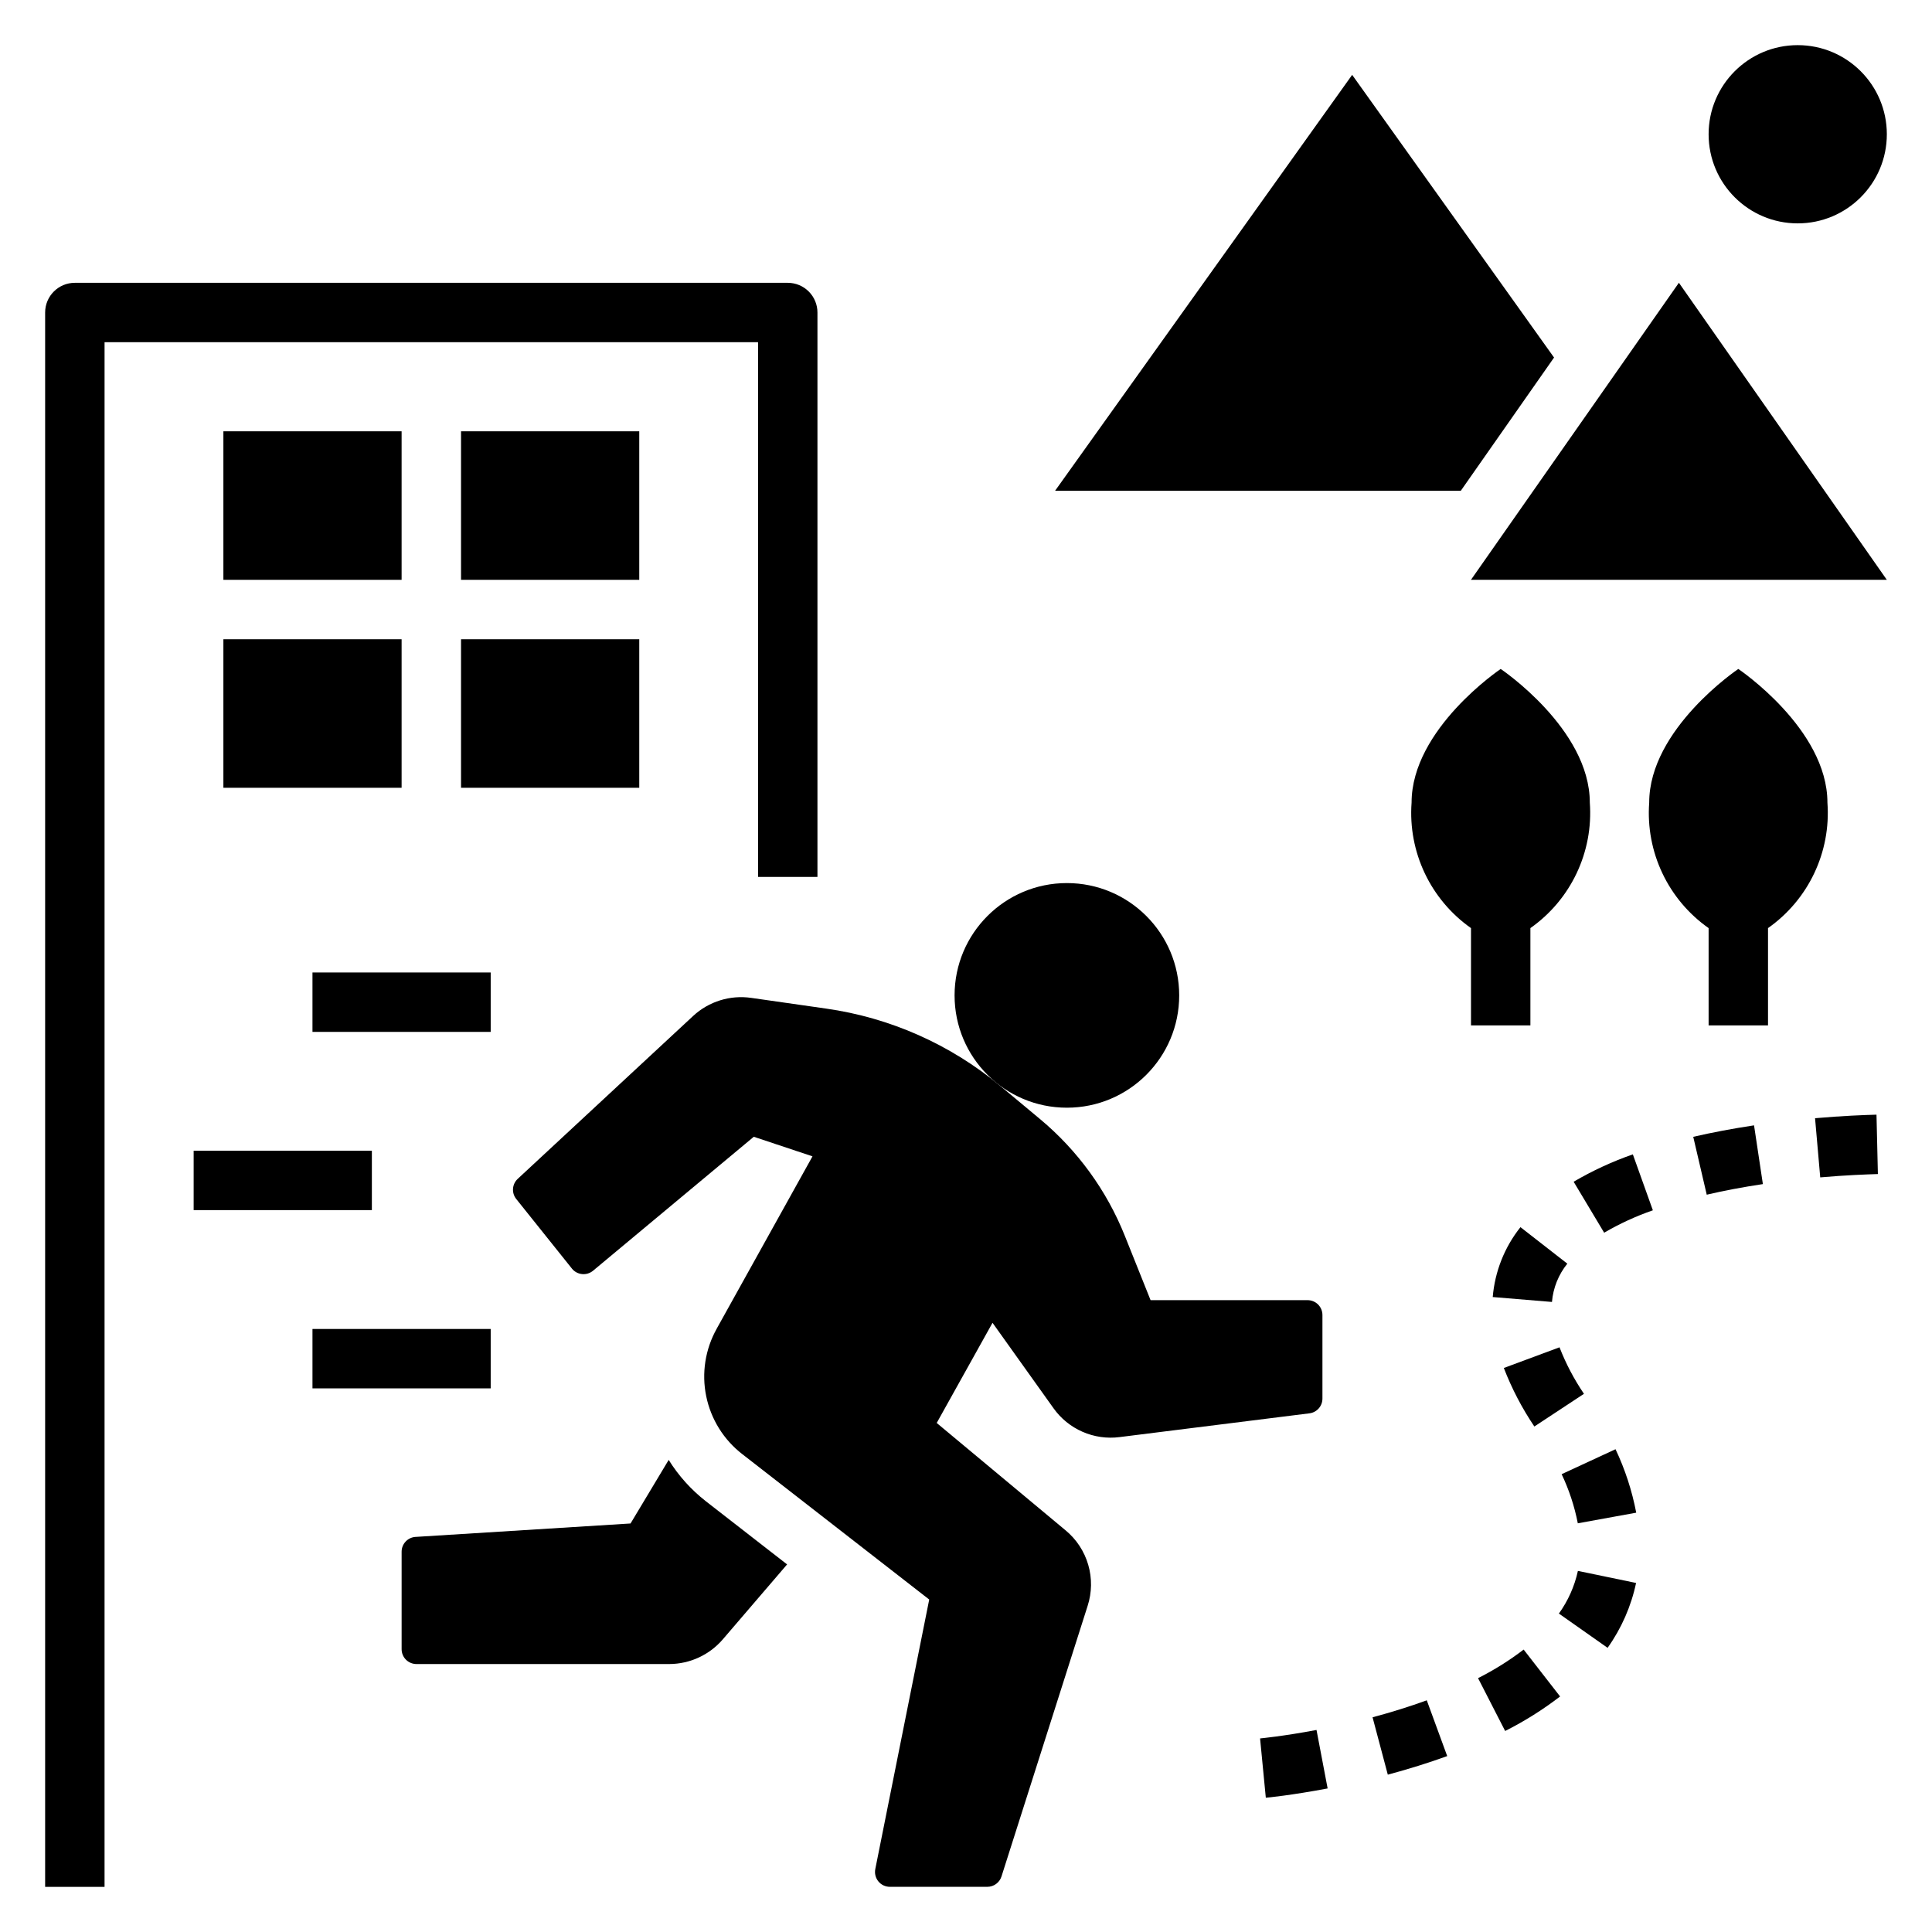
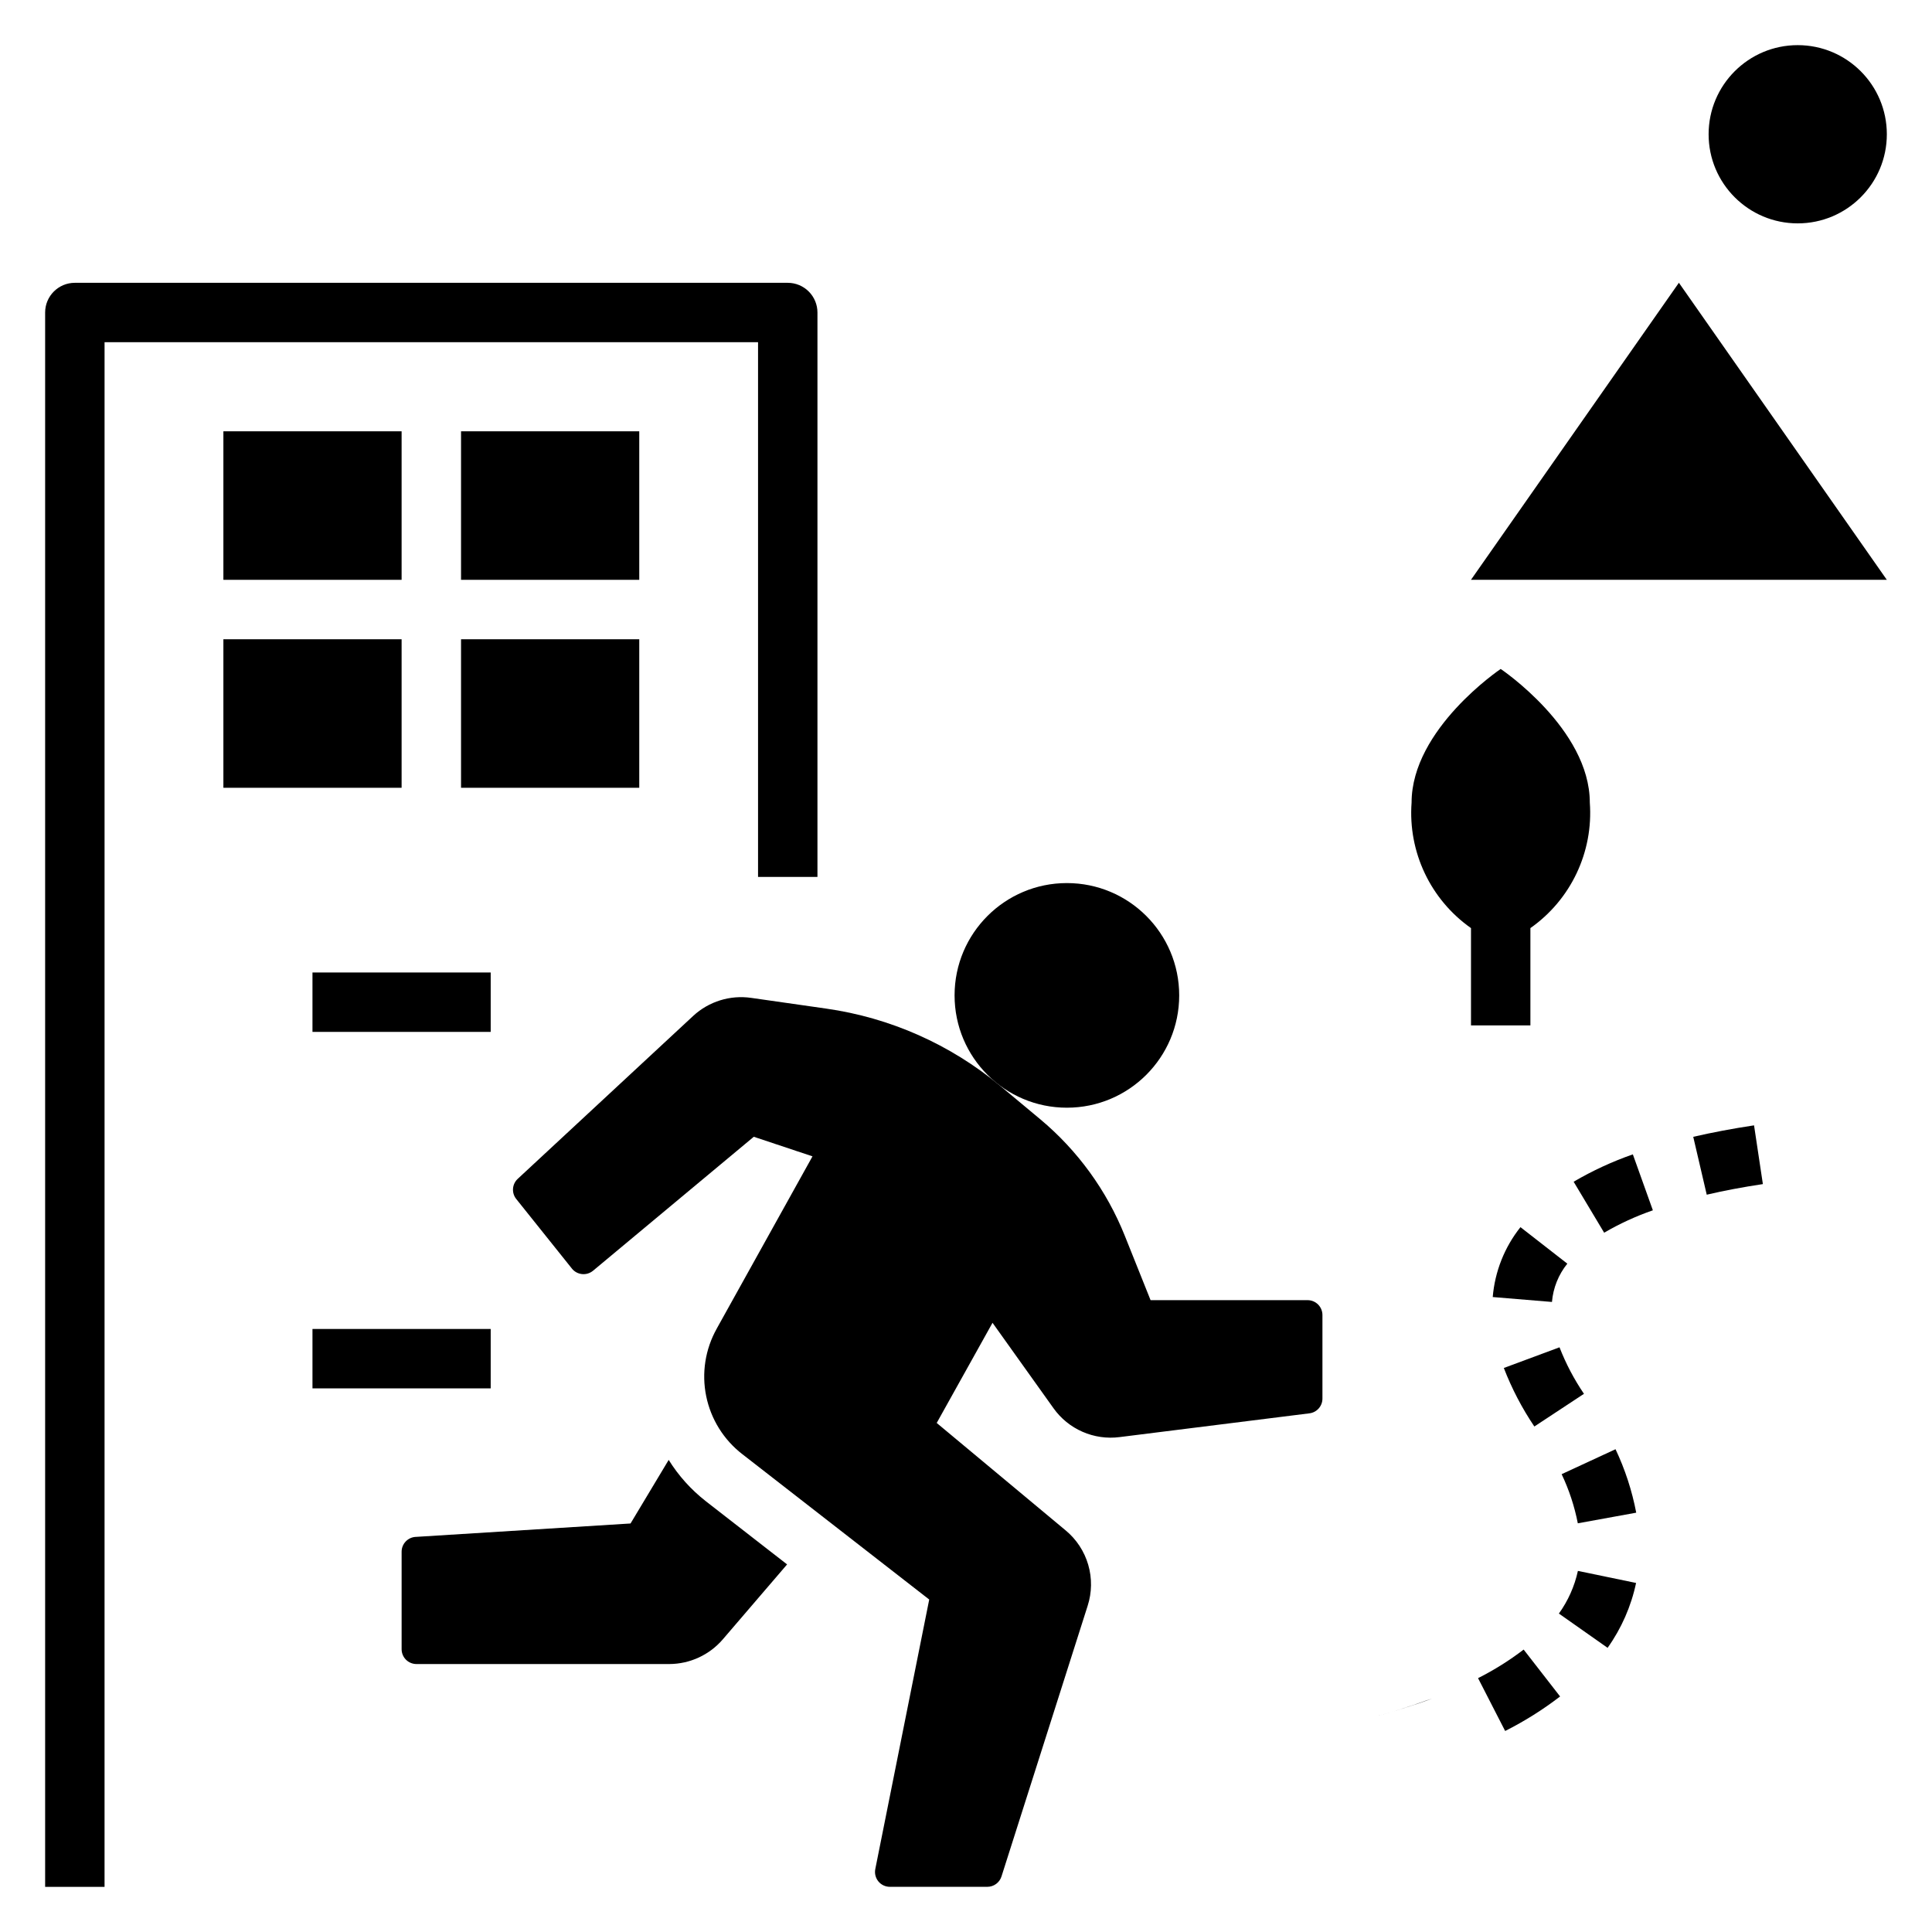
<svg xmlns="http://www.w3.org/2000/svg" fill="#000000" width="800px" height="800px" version="1.1" viewBox="144 144 512 512">
  <g>
    <path d="m533.82 297.66h110.21l-55.105-78.723z" />
-     <path d="m555.84 238.75-53.504-74.91-78.723 110.21h107.52z" />
-     <path d="m604.67 321.28s-23.617 15.863-23.617 35.426c-0.961 13.082 5.016 25.707 15.746 33.25v25.789h15.742v-25.789c10.73-7.543 16.707-20.168 15.746-33.25 0-19.562-23.617-35.426-23.617-35.426z" />
    <path d="m541.7 321.28s-23.617 15.863-23.617 35.426c-0.961 13.082 5.016 25.707 15.746 33.25v25.789h15.742v-25.789c10.73-7.543 16.707-20.168 15.746-33.25 0-19.562-23.617-35.426-23.617-35.426z" />
    <path d="m644.03 179.58c0 13.043-10.574 23.617-23.617 23.617-13.043 0-23.613-10.574-23.613-23.617s10.57-23.617 23.613-23.617c13.043 0 23.617 10.574 23.617 23.617" />
    <path d="m203.2 258.3h47.23v39.359h-47.23z" />
    <path d="m266.18 313.41h47.23v39.359h-47.23z" />
    <path d="m266.18 258.3h47.23v39.359h-47.23z" />
    <path d="m203.2 313.41h47.23v39.359h-47.23z" />
    <path d="m572.13 528.06-14.281 6.613v-0.004c1.969 4.144 3.41 8.52 4.289 13.023l15.477-2.816v-0.004c-1.109-5.812-2.953-11.465-5.484-16.812z" />
    <path d="m542.53 506.53c2.106 5.457 4.82 10.66 8.09 15.508l13.145-8.66h0.004c-2.617-3.852-4.793-7.988-6.481-12.328z" />
-     <path d="m522.11 594.6c-4.457 1.621-9.289 3.148-14.367 4.496l4.039 15.207c5.512-1.473 10.84-3.148 15.742-4.922z" />
+     <path d="m522.11 594.6c-4.457 1.621-9.289 3.148-14.367 4.496c5.512-1.473 10.84-3.148 15.742-4.922z" />
    <path d="m539.59 487.73 15.695 1.301c0.312-3.715 1.73-7.246 4.07-10.148l-12.422-9.676v0.004c-4.223 5.312-6.777 11.758-7.344 18.52z" />
-     <path d="m492.89 602.46c-8.793 1.66-14.863 2.234-14.957 2.242l1.52 15.711c0.27 0 6.801-0.645 16.383-2.457z" />
    <path d="m557.12 571.61 12.91 9.082c3.668-5.152 6.238-11.004 7.547-17.191l-15.418-3.195c-0.887 4.074-2.602 7.922-5.039 11.305z" />
-     <path d="m641.29 439.4c-3.148 0.078-8.996 0.301-16.281 0.938l1.371 15.68c6.832-0.598 12.305-0.789 15.281-0.883z" />
    <path d="m608.84 442.23c-5.652 0.852-11.074 1.875-16.113 3.039l3.574 15.336c4.621-1.078 9.637-2.023 14.879-2.809z" />
    <path d="m561.03 457.17 8.086 13.508c4.102-2.391 8.426-4.379 12.91-5.934l-5.305-14.824c-5.453 1.902-10.707 4.332-15.691 7.25z" />
    <path d="m542.88 602.73c5.129-2.586 10.008-5.648 14.562-9.148l-9.66-12.43h0.004c-3.785 2.894-7.832 5.43-12.086 7.574z" />
    <path d="m226.81 401.72h47.23v15.742h-47.23z" />
-     <path d="m195.32 448.95h47.23v15.742h-47.23z" />
    <path d="m226.81 496.19h47.23v15.742h-47.23z" />
    <path d="m327.71 413.22-46.5 43.18c-1.516 1.402-1.691 3.734-0.402 5.344l14.762 18.453h-0.004c0.664 0.824 1.633 1.344 2.688 1.449 1.051 0.105 2.098-0.215 2.91-0.891l42.594-35.496 15.562 5.188-25.379 45.656 0.004 0.004c-3.051 5.438-4.043 11.793-2.793 17.898 1.246 6.109 4.648 11.566 9.586 15.375l49.516 38.512-14.289 71.414c-0.234 1.16 0.062 2.363 0.812 3.281 0.746 0.914 1.871 1.445 3.055 1.441h25.828c1.711-0.004 3.227-1.113 3.746-2.746l22.828-71.707c1.141-3.535 1.199-7.336 0.156-10.902-1.039-3.566-3.125-6.742-5.988-9.109l-34.164-28.465 14.793-26.543 16.145 22.617-0.004-0.004c1.953 2.75 4.617 4.918 7.707 6.269 3.09 1.352 6.488 1.84 9.832 1.406l50.301-6.297h0.004c1.98-0.246 3.461-1.938 3.445-3.938v-22.117c0-1.047-0.414-2.047-1.152-2.785-0.738-0.738-1.738-1.152-2.781-1.152h-41.613l-6.84-17.09c-4.797-11.98-12.492-22.578-22.395-30.852l-10.637-8.863c-13.18-10.973-29.156-18.059-46.137-20.469l-19.812-2.832h-0.004c-5.582-0.812-11.234 0.941-15.379 4.769z" />
    <path d="m321.21 530.89-10.109 16.848-56.977 3.559v-0.004c-2.078 0.133-3.695 1.855-3.691 3.938v25.82c0 1.043 0.414 2.047 1.152 2.785 0.738 0.738 1.738 1.152 2.785 1.152h67.016-0.004c5.449-0.02 10.621-2.41 14.172-6.543l17.035-19.859-21.547-16.75v-0.004c-3.894-3.043-7.223-6.746-9.832-10.941z" />
    <path d="m456.5 407.79c0 16.438-13.324 29.762-29.766 29.762-16.438 0-29.762-13.324-29.762-29.762 0-16.441 13.324-29.766 29.762-29.766 16.441 0 29.766 13.324 29.766 29.766" />
    <path d="m171.71 234.69h173.18v141.7h15.742v-149.57c0-2.086-0.828-4.09-2.305-5.566-1.477-1.477-3.477-2.305-5.566-2.305h-188.93c-4.348 0-7.871 3.523-7.871 7.871v417.22h15.746z" />
  </g>
</svg>